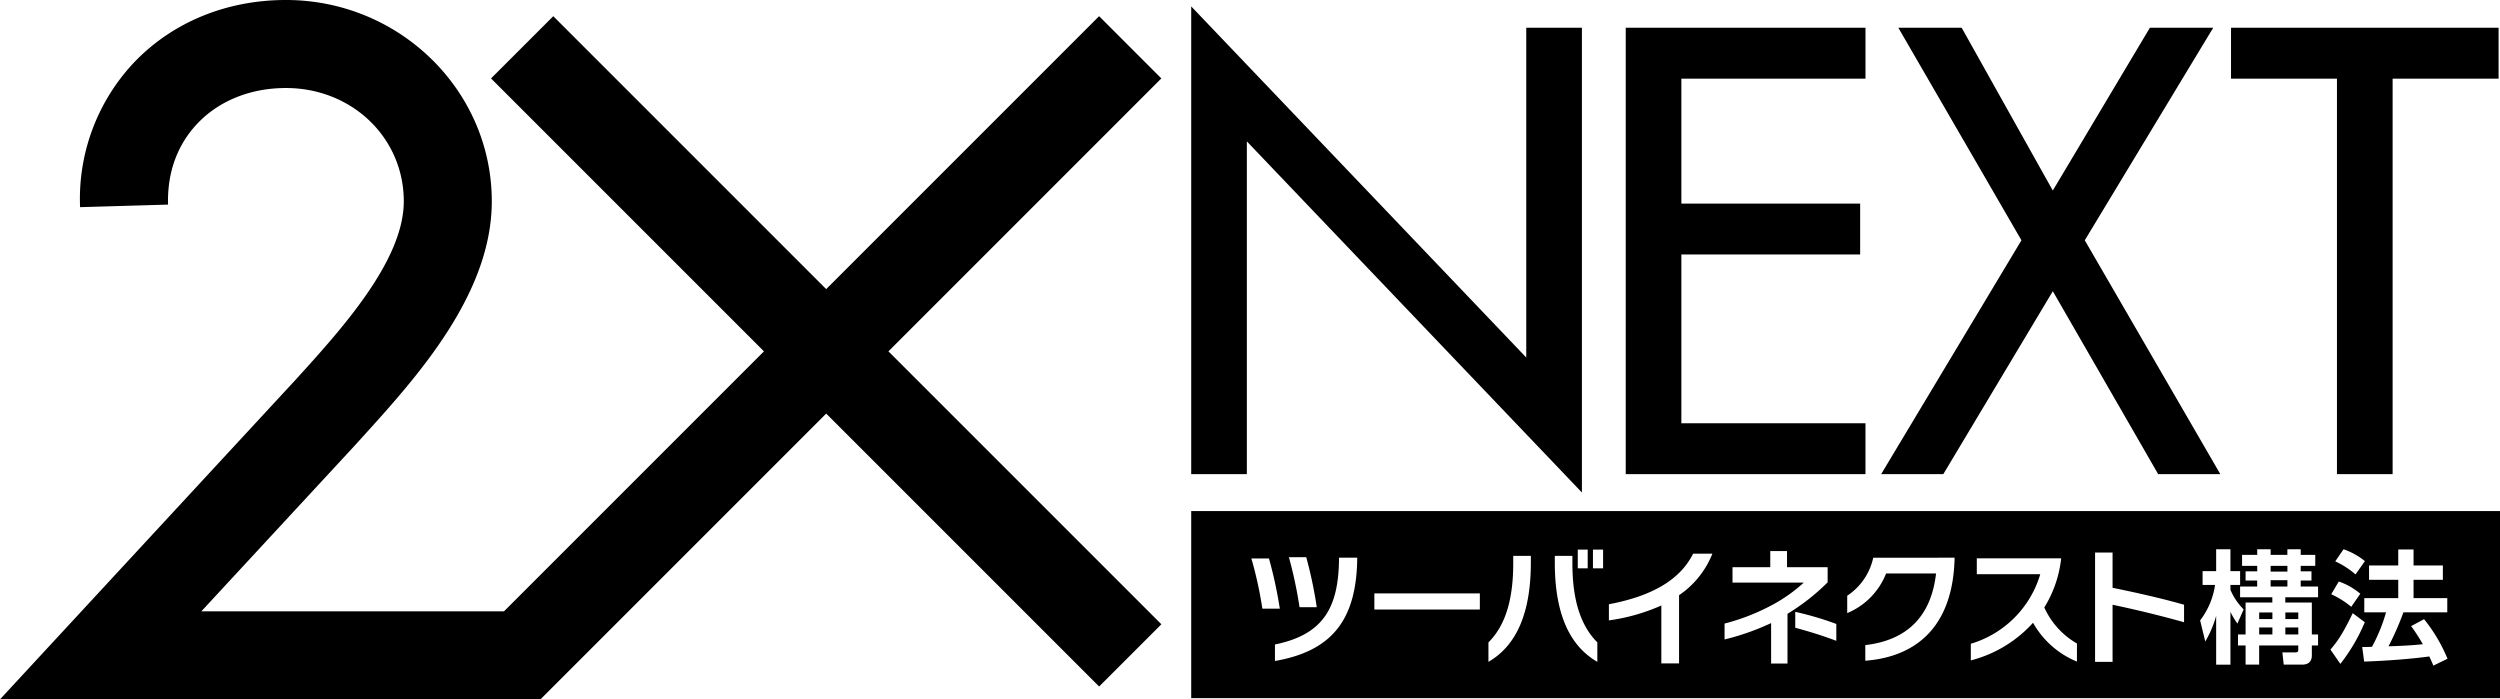
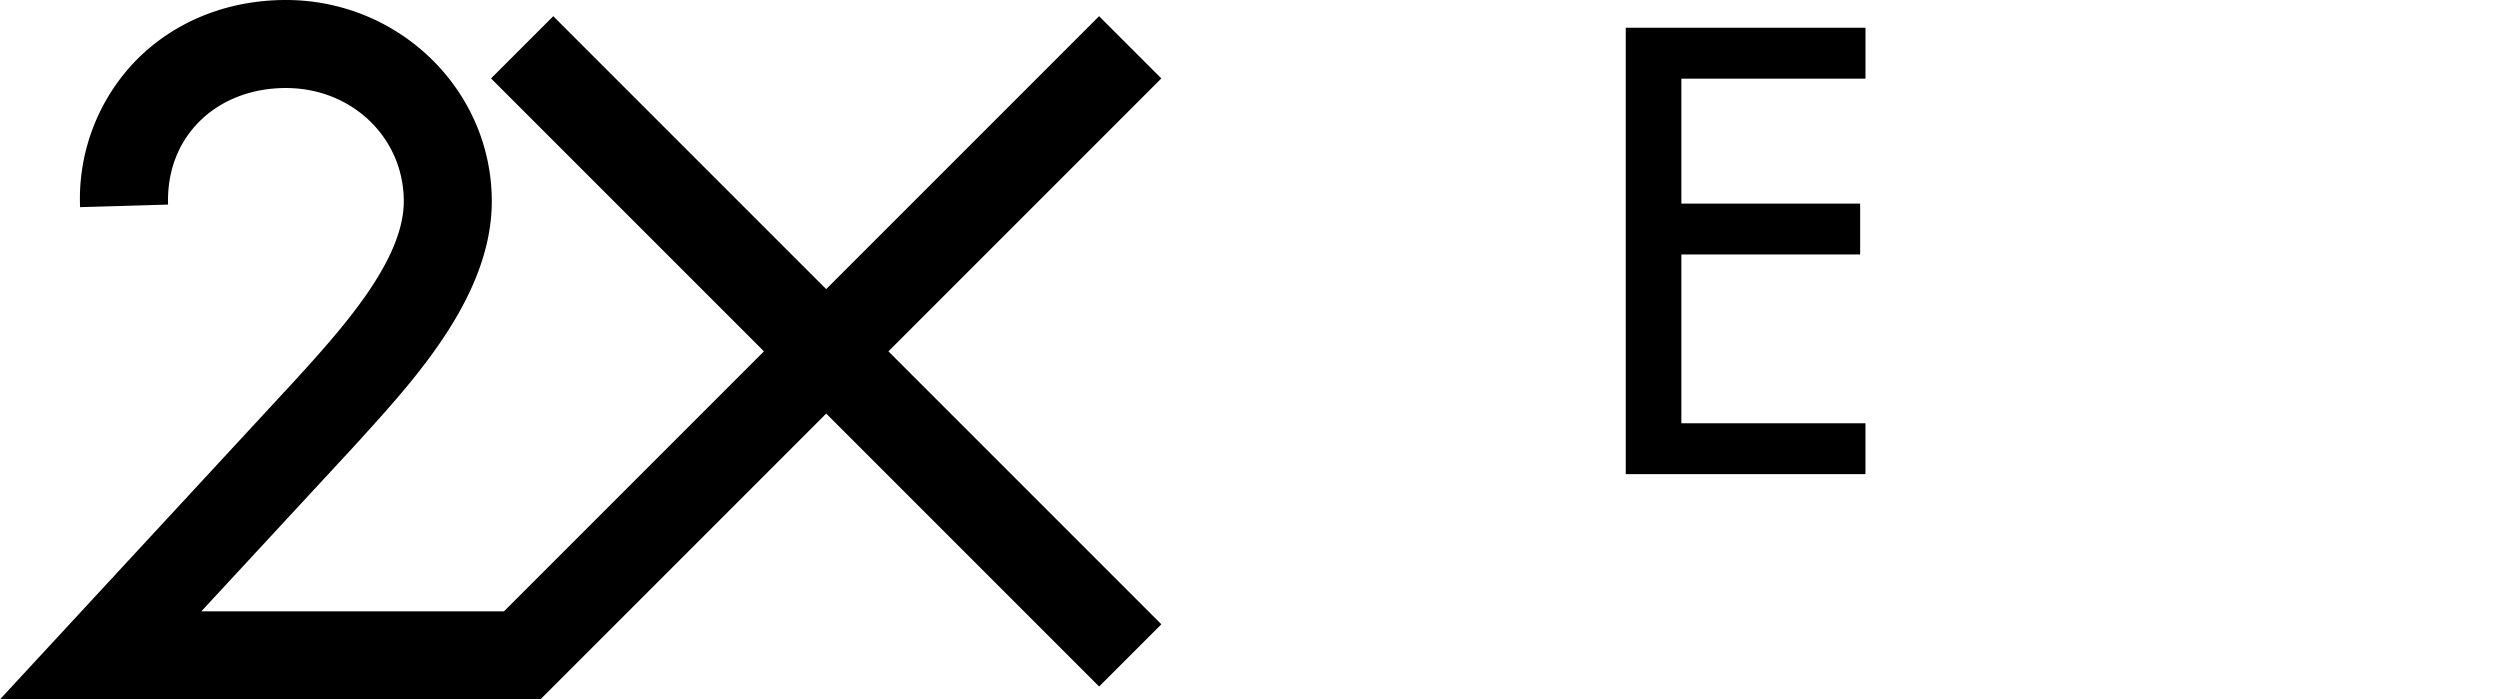
<svg xmlns="http://www.w3.org/2000/svg" width="628.803" height="175.9" viewBox="0 0 628.803 175.9">
  <g transform="translate(299.615 1.612)">
-     <path d="M412.673,749.577l84.27,88.31V754.938h14v116.9l-84.275-88.31v83.694H412.673Z" transform="translate(-412.673 -749.577)" />
    <path d="M476.011,752.684h60.3V765.49H490v31.425h44.969v12.807H490v42.442h46.308v12.807h-60.3Z" transform="translate(-366.716 -747.323)" />
-     <path d="M517.555,752.684h15.931l22.926,40.953,24.422-40.953h15.93l-32.31,53.462,34.094,58.825H582.917l-26.5-46.016L528.87,864.971H513.238l35.287-58.825Z" transform="translate(-339.705 -747.323)" />
-     <path d="M604.881,864.971h-14V765.49H564.235V752.684h67.3V765.49H604.881Z" transform="translate(-302.703 -747.323)" />
  </g>
-   <path d="M741.861,870.187H412.673V823.139H741.861Zm-306.9-22.506a108.714,108.714,0,0,0-2.735-12.633H427.8a97.011,97.011,0,0,1,2.768,12.633ZM454.427,835.2v-.338h-4.58v.369c-.126,12.148-3.9,18.973-16.112,21.459v4.15C447.694,858.411,454.209,850.91,454.427,835.2Zm-10.176,12.114a107.21,107.21,0,0,0-2.645-12.574h-4.362a107.781,107.781,0,0,1,2.675,12.574Zm41.019.585v-4.055H458.739V847.9ZM498.1,836.064V834.4h-4.43v1.815c0,8.179-1.536,15.276-6.238,19.953v4.889C494.345,857.059,498.1,849.035,498.1,836.064Zm16.723,24.993v-4.889c-4.7-4.706-6.274-11.773-6.274-19.953V834.4h-4.423v1.693C504.122,849.005,507.873,857.059,514.818,861.057Zm-2.426-23.518v-4.706H509.9v4.706Zm3.872,0v-4.706h-2.552v4.706Zm27.5-3.693h-4.854c-2.832,5.66-8.826,10.392-21.187,12.728v4.059a48.6,48.6,0,0,0,13.189-3.751v14.574h4.459V844.3A22.8,22.8,0,0,0,543.762,833.846Zm28.978,7.227v-3.813H562.532V833.2H558.32v4.057h-9.5v3.874h17.922a39.254,39.254,0,0,1-7.72,5.5,53.782,53.782,0,0,1-12.2,4.8v4a62.4,62.4,0,0,0,11.708-4.121v10.174h4.121v-12.51A53.758,53.758,0,0,0,572.739,841.073Zm2.183,14.7v-4.247a78.69,78.69,0,0,0-10.328-3.044v4C567.911,853.368,571.6,854.5,574.922,855.77Zm29.742-20.262v-.647H584.219a15.385,15.385,0,0,1-6.547,9.565v4.364a17.817,17.817,0,0,0,9.777-9.964h12.567c-1.223,10.73-7.218,16.788-17.794,18.018v3.934C595.964,859.7,604.143,851.28,604.664,835.508Zm30.781,25.483v-4.55a19.905,19.905,0,0,1-8.209-9.063,29.478,29.478,0,0,0,4.241-12.362H610.265v4h15.96a25.907,25.907,0,0,1-17.466,17.49v4.185a31.66,31.66,0,0,0,15.651-9.468A22.365,22.365,0,0,0,635.445,860.991Zm26.941-9.9v-4.4c-5.779-1.658-11.775-2.98-17.982-4.269v-8.854h-4.4v27.485h4.4V846.695C650.121,847.9,656.147,849.344,662.386,851.093Zm5.334,4.857a27,27,0,0,0,2.739-6.455v12.265h3.594V848.479a18.63,18.63,0,0,0,1.755,2.952l1.567-3.563a15.684,15.684,0,0,1-3.322-4.919v-1.234h2.433v-3.472h-2.433v-5.5h-3.594v5.5h-3.412v3.472h3.134a19.06,19.06,0,0,1-3.751,8.918Zm13.068-21.8h-3.812v2.768h3.812V838.3H677.87v2.307h2.918v1.506h-4.3v2.707H684.6v1.32H677.87v8.027h-1.91v2.764h1.91v4.825h3.413v-4.825h9.838v1.013c0,.618-.126.739-.956.739h-3.042l.338,3.073h4.611c1.876,0,2.462-1.042,2.462-2.336v-2.488H696.1v-2.764h-1.567v-8.027h-6.675v-1.32H696.1v-2.707h-4.367V840.61h2.709V838.3h-2.709v-1.381h3.66v-2.768h-3.66v-1.413H688.38v1.413H684.17v-1.413h-3.382Zm3.817,14.479V850.3h-3.322v-1.662Zm0,3.782v1.755h-3.322v-1.755Zm3.776-15.494v1.441H684.17v-1.441Zm0,3.6v1.6H684.17v-1.6Zm2.74,8.115V850.3h-3.261v-1.662Zm0,3.782v1.755h-3.261v-1.755Zm13.686-3.6c-2.276,4.733-3.66,6.919-5.6,9.159l2.492,3.6a45.215,45.215,0,0,0,6.147-10.485Zm-5.41-4.763a22.444,22.444,0,0,1,5.041,3.165l2.279-3.289a16.7,16.7,0,0,0-5.415-3.074Zm1.016-8.271a21.565,21.565,0,0,1,5.1,3.287l2.366-3.349a17.923,17.923,0,0,0-5.379-2.982ZM728.6,848.6v-3.567h-8.483v-4.611h7.375v-3.6h-7.375V832.8h-3.848v4.024h-7.346v3.6h7.346v4.611h-8.543V848.6H713.2a42.207,42.207,0,0,1-3.539,8.673c-.369.029-2.214.06-2.457.06l.49,3.655c5.163-.152,12.053-.675,16.386-1.289.647,1.415.8,1.753,1.015,2.309l3.565-1.726a40.156,40.156,0,0,0-5.9-9.958l-3.256,1.751a44.311,44.311,0,0,1,2.953,4.551c-3.66.369-5.929.43-8.64.523a69.62,69.62,0,0,0,3.751-8.549Z" transform="translate(-113.058 -694.59)" />
  <path d="M531.143,768.368,515.49,752.714l-68.647,68.649L378.2,752.717l-15.653,15.651,68.645,68.645L365.8,902.406l-76.117-.005,38.4-41.492,1.86-2.05c13.839-15.245,32.793-36.123,32.793-59.579,0-27.922-23.23-50.637-51.781-50.637-14.8,0-28.265,5.475-37.923,15.423a49.961,49.961,0,0,0-13.849,36.681l22.127-.645c-.238-8.121,2.392-15.251,7.6-20.612,5.46-5.617,13.287-8.709,22.048-8.709,16.622,0,29.644,12.519,29.644,28.5,0,14.907-15.632,32.125-27.045,44.7l-74.509,80.555,135.925.01,71.877-71.875,68.643,68.645,15.654-15.653L462.5,837.015Z" transform="translate(-239.041 -748.643)" />
</svg>